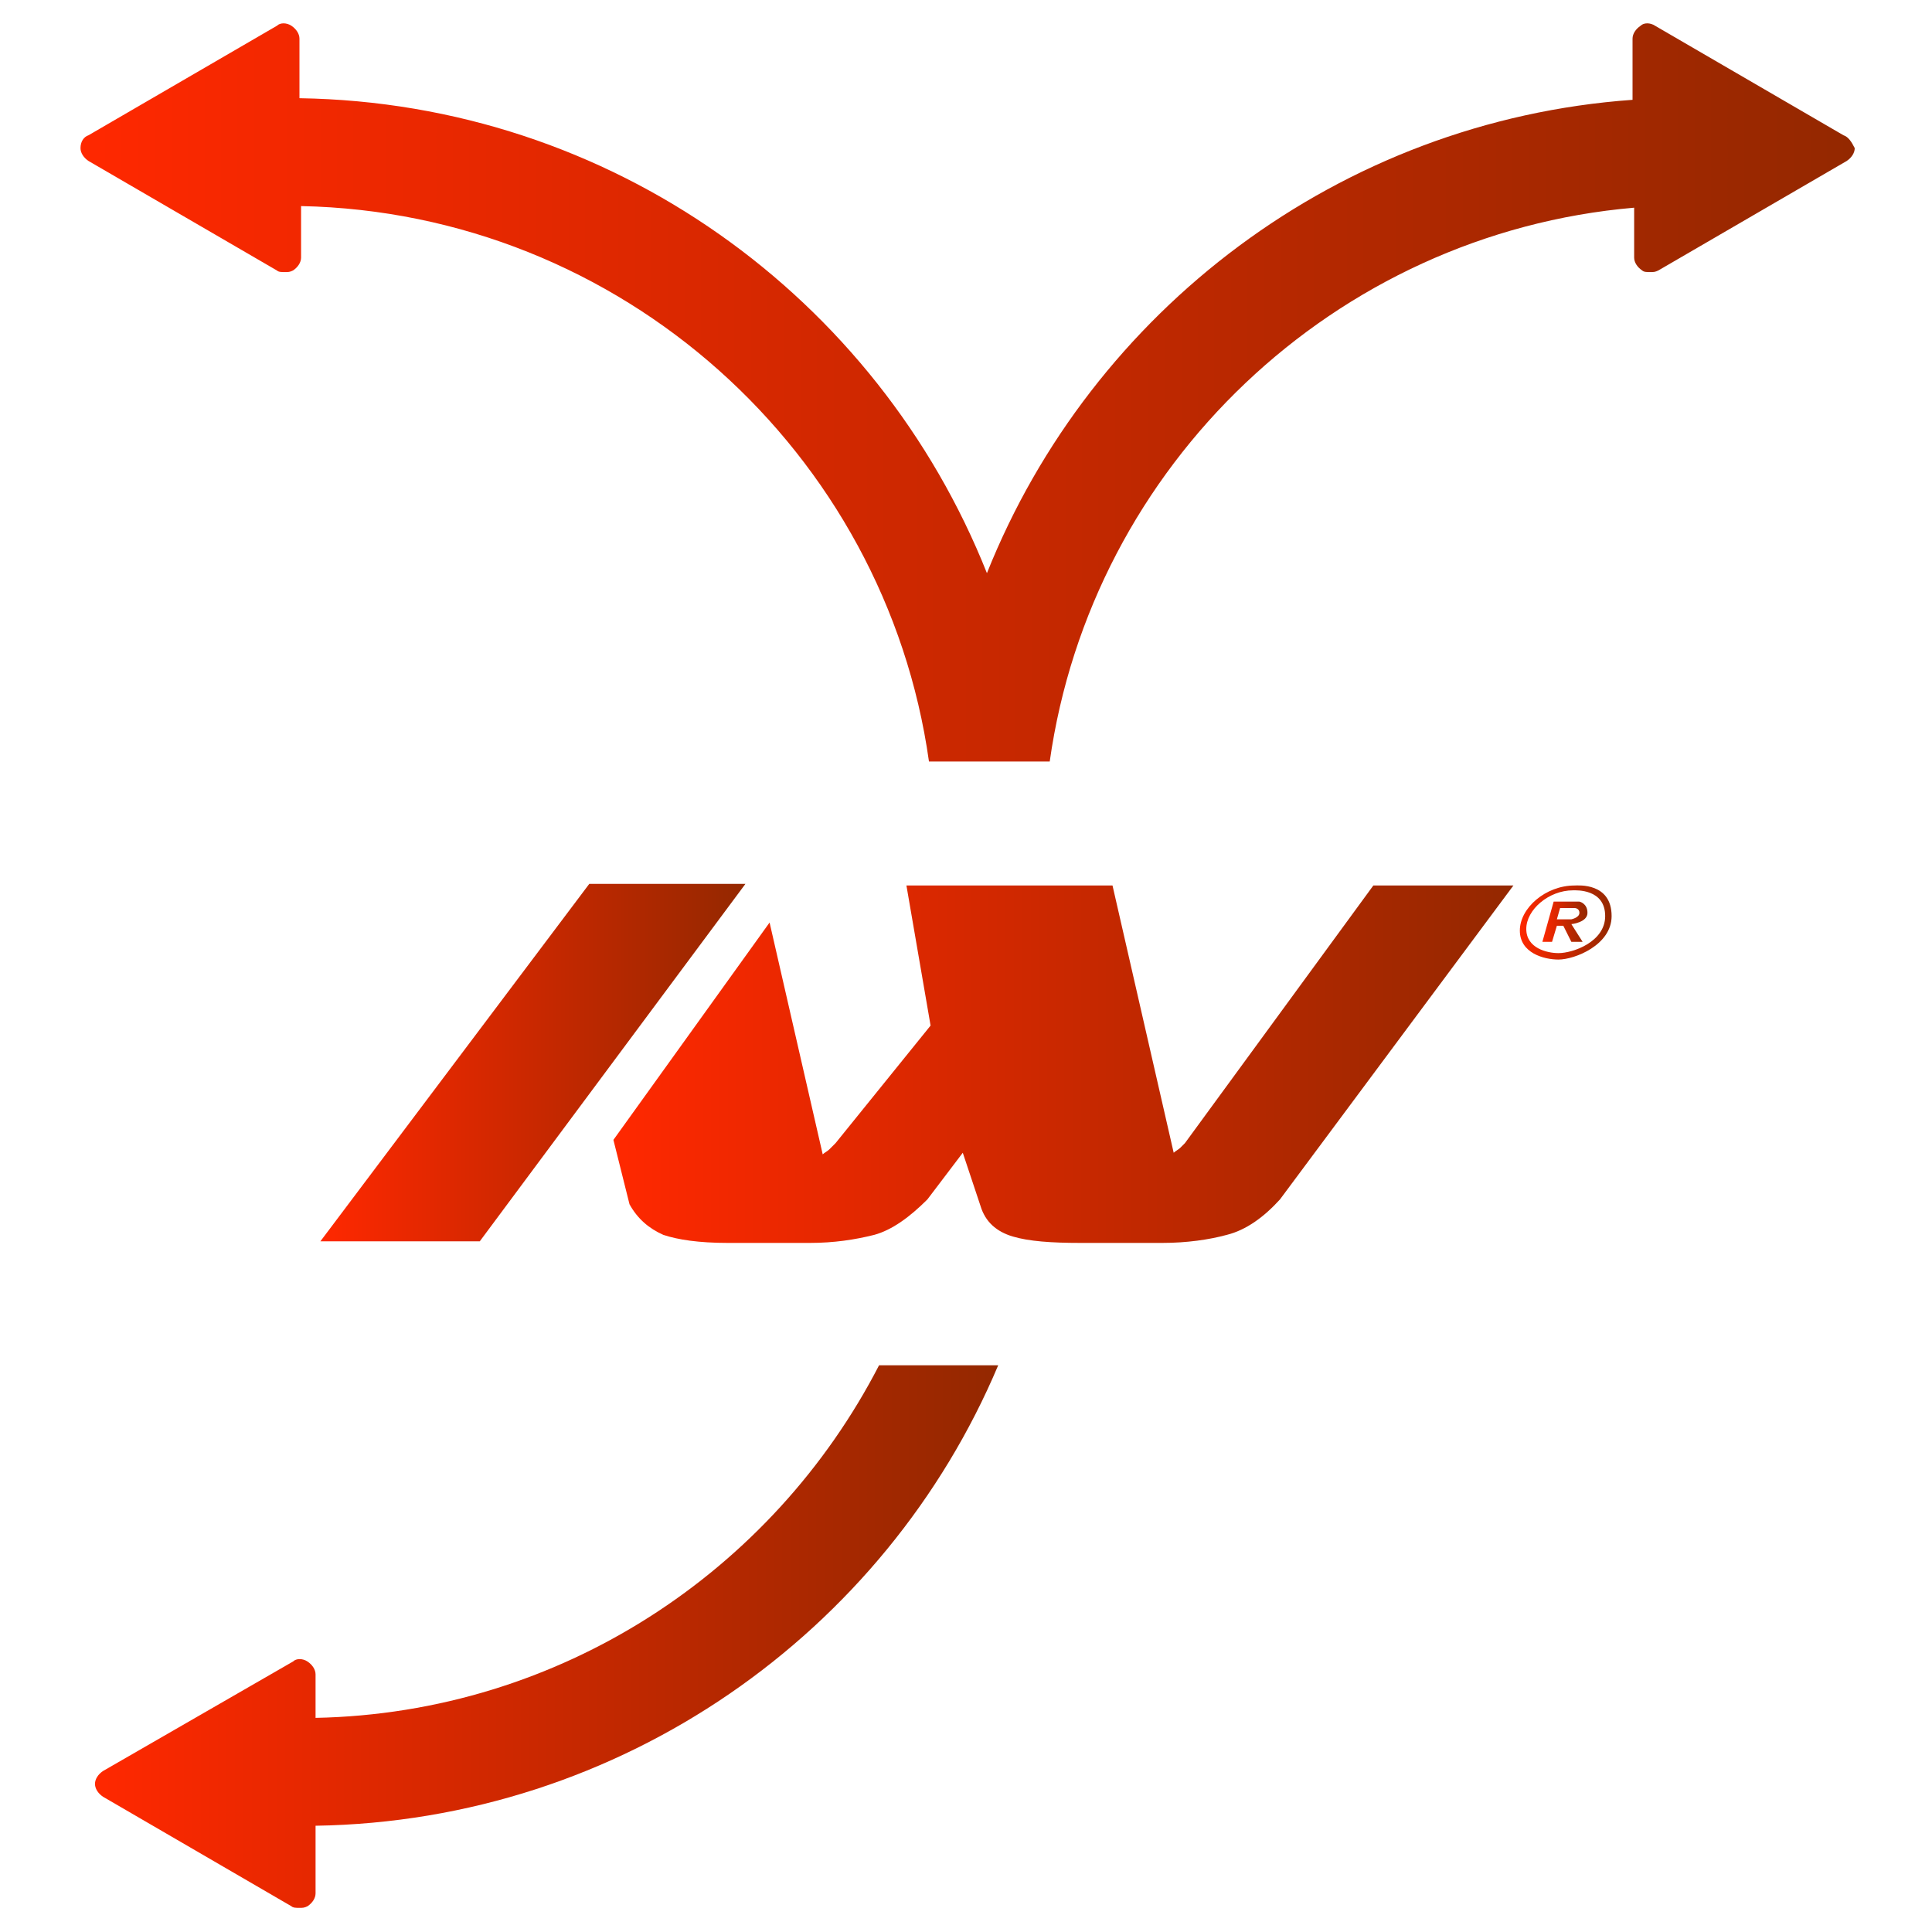
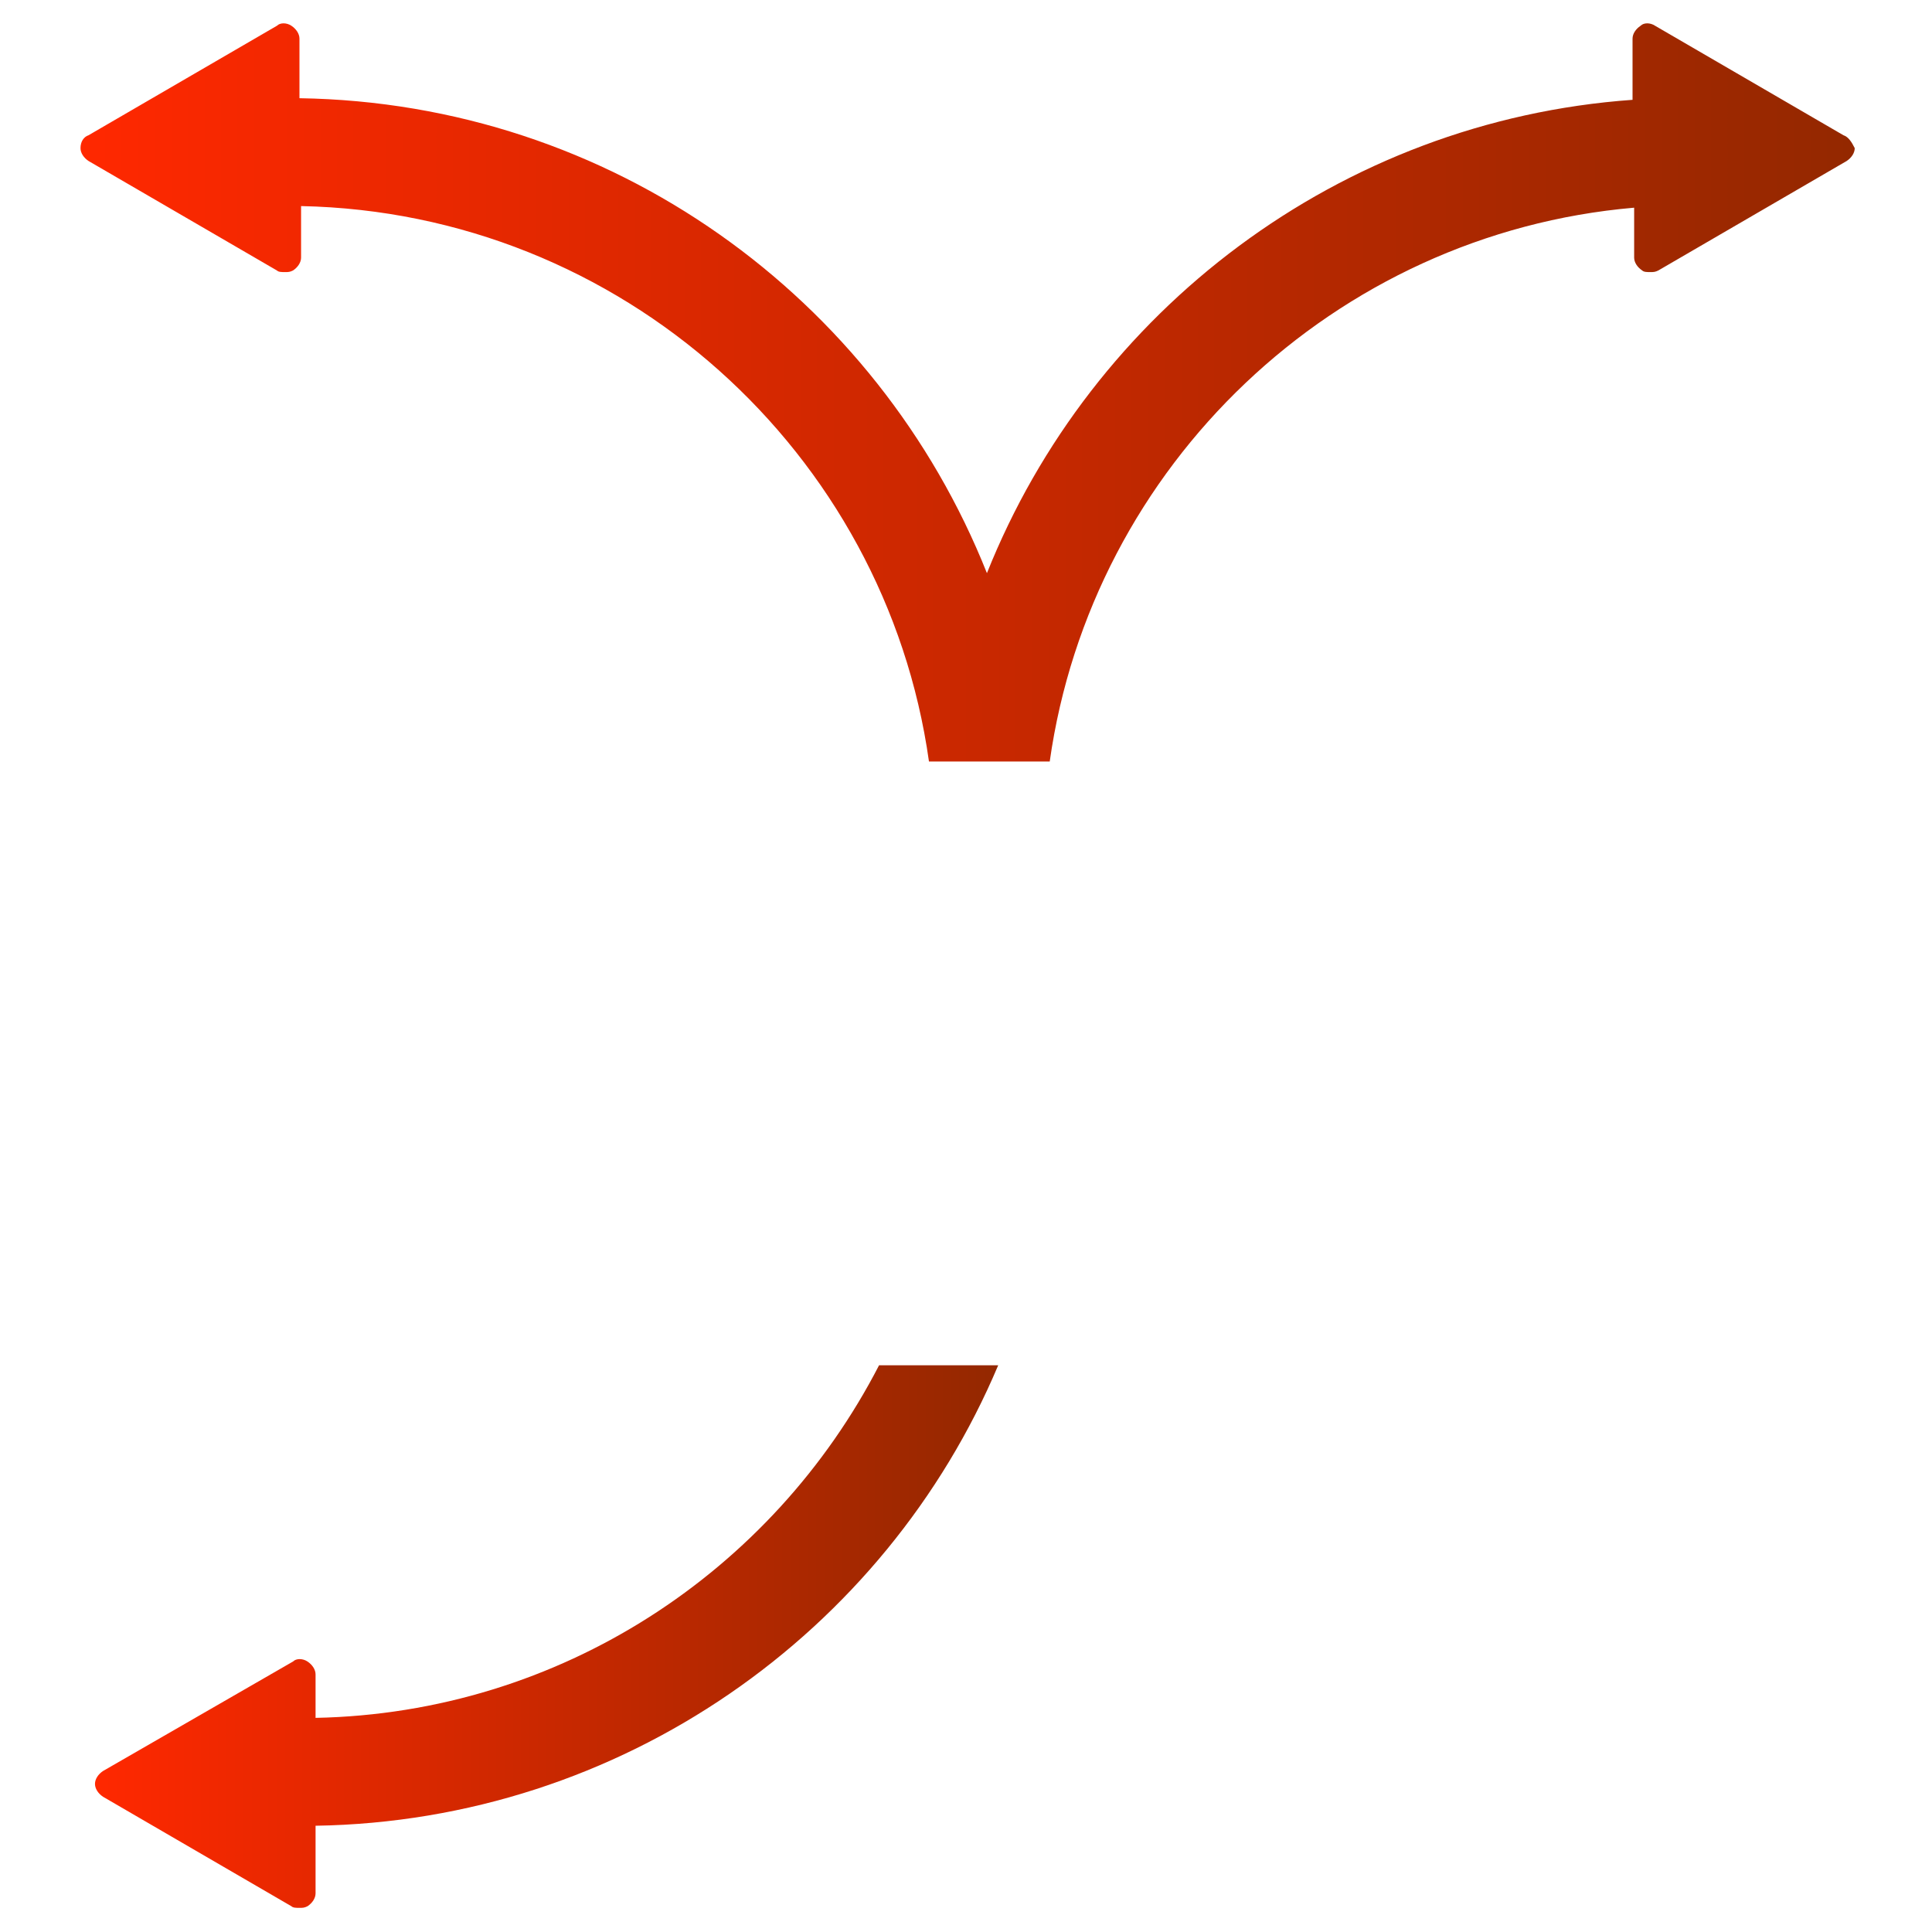
<svg xmlns="http://www.w3.org/2000/svg" version="1.1" id="Capa_1" x="0px" y="0px" viewBox="0 0 120 120" style="enable-background:new 0 0 120 120;" xml:space="preserve">
  <style type="text/css">
	.st0{fill:url(#SVGID_1_);}
	.st1{fill:url(#SVGID_2_);}
	.st2{fill:url(#SVGID_3_);}
	.st3{fill:url(#SVGID_4_);}
	.st4{fill:url(#SVGID_5_);}
	.st5{fill:url(#SVGID_6_);}
	.st6{fill:url(#SVGID_7_);}
	.st7{fill:url(#SVGID_8_);}
	.st8{fill:url(#SVGID_9_);}
	.st9{fill:url(#SVGID_10_);}
	.st10{fill:url(#SVGID_11_);}
	.st11{fill:url(#SVGID_12_);}
	.st12{fill:url(#SVGID_13_);}
	.st13{fill:url(#SVGID_14_);}
	.st14{fill:url(#SVGID_15_);}
	.st15{fill:url(#SVGID_16_);}
	.st16{fill:url(#SVGID_17_);}
	.st17{fill:#FFFFFF;}
	.st18{fill:url(#SVGID_18_);}
	.st19{fill:url(#SVGID_19_);}
	.st20{fill:url(#SVGID_20_);}
	.st21{fill:url(#SVGID_21_);}
	.st22{fill:url(#SVGID_22_);}
	.st23{fill:url(#SVGID_23_);}
	.st24{fill:url(#SVGID_24_);}
	.st25{fill:url(#SVGID_25_);}
	.st26{fill:url(#SVGID_26_);}
	.st27{fill:url(#SVGID_27_);}
	.st28{fill:url(#SVGID_28_);}
	.st29{fill:url(#SVGID_29_);}
	.st30{fill:url(#SVGID_30_);}
	.st31{fill:url(#SVGID_31_);}
	.st32{fill:url(#SVGID_32_);}
	.st33{fill:url(#SVGID_33_);}
	.st34{fill:url(#SVGID_34_);}
	.st35{fill:url(#SVGID_35_);}
	.st36{fill:url(#SVGID_36_);}
	.st37{fill:url(#SVGID_37_);}
	.st38{fill:url(#SVGID_38_);}
	.st39{fill:url(#SVGID_39_);}
	.st40{fill:url(#SVGID_40_);}
	.st41{fill:url(#SVGID_41_);}
	.st42{fill:url(#SVGID_42_);}
	.st43{fill:url(#SVGID_43_);}
	.st44{fill:url(#SVGID_44_);}
	.st45{fill:url(#SVGID_45_);}
	.st46{fill:url(#SVGID_46_);}
	.st47{fill:url(#SVGID_47_);}
	.st48{fill:url(#SVGID_48_);}
	.st49{fill:url(#SVGID_49_);}
	.st50{fill:url(#SVGID_50_);}
	.st51{fill:url(#SVGID_51_);}
	.st52{fill:url(#SVGID_52_);}
	.st53{fill:url(#SVGID_53_);}
	.st54{fill:url(#SVGID_54_);}
	.st55{fill:url(#SVGID_55_);}
	.st56{fill:url(#SVGID_56_);}
	.st57{fill:url(#SVGID_57_);}
	.st58{fill:url(#SVGID_58_);}
	.st59{fill:url(#SVGID_59_);}
	.st60{fill:url(#SVGID_60_);}
	.st61{fill:url(#SVGID_61_);}
	.st62{fill:url(#SVGID_62_);}
	.st63{fill:url(#SVGID_63_);}
	.st64{fill:url(#SVGID_64_);}
	.st65{fill:url(#SVGID_65_);}
	.st66{fill:url(#SVGID_66_);}
	.st67{fill:url(#SVGID_67_);}
	.st68{fill:url(#SVGID_68_);}
	.st69{fill:url(#SVGID_69_);}
	.st70{fill:url(#SVGID_70_);}
	.st71{fill:url(#SVGID_71_);}
	.st72{fill:url(#SVGID_72_);}
	.st73{clip-path:url(#SVGID_74_);fill:#95C11F;}
	.st74{clip-path:url(#SVGID_74_);fill:#94C01F;}
	.st75{clip-path:url(#SVGID_74_);fill:#93BF1F;}
	.st76{clip-path:url(#SVGID_74_);fill:#93BE1E;}
	.st77{clip-path:url(#SVGID_74_);fill:#92BD1E;}
	.st78{clip-path:url(#SVGID_74_);fill:#91BC1E;}
	.st79{clip-path:url(#SVGID_74_);fill:#90BB1E;}
	.st80{clip-path:url(#SVGID_74_);fill:#90BA1D;}
	.st81{clip-path:url(#SVGID_74_);fill:#8FB91D;}
	.st82{clip-path:url(#SVGID_74_);fill:#8EB81D;}
	.st83{clip-path:url(#SVGID_74_);fill:#8DB71D;}
	.st84{clip-path:url(#SVGID_74_);fill:#8CB61D;}
	.st85{clip-path:url(#SVGID_74_);fill:#8CB51C;}
	.st86{clip-path:url(#SVGID_74_);fill:#8BB41C;}
	.st87{clip-path:url(#SVGID_74_);fill:#8AB31C;}
	.st88{clip-path:url(#SVGID_74_);fill:#89B21C;}
	.st89{clip-path:url(#SVGID_74_);fill:#89B11B;}
	.st90{clip-path:url(#SVGID_74_);fill:#88B01B;}
	.st91{clip-path:url(#SVGID_74_);fill:#87AF1B;}
	.st92{clip-path:url(#SVGID_74_);fill:#86AE1B;}
	.st93{clip-path:url(#SVGID_74_);fill:#86AD1A;}
	.st94{clip-path:url(#SVGID_74_);fill:#85AC1A;}
	.st95{clip-path:url(#SVGID_74_);fill:#84AB1A;}
	.st96{clip-path:url(#SVGID_74_);fill:#83AA1A;}
	.st97{clip-path:url(#SVGID_74_);fill:#82A91A;}
	.st98{clip-path:url(#SVGID_74_);fill:#82A819;}
	.st99{clip-path:url(#SVGID_74_);fill:#81A719;}
	.st100{clip-path:url(#SVGID_74_);fill:#80A519;}
	.st101{clip-path:url(#SVGID_74_);fill:#7FA419;}
	.st102{clip-path:url(#SVGID_74_);fill:#7FA318;}
	.st103{clip-path:url(#SVGID_74_);fill:#7EA218;}
	.st104{clip-path:url(#SVGID_74_);fill:#7DA118;}
	.st105{clip-path:url(#SVGID_74_);fill:#7CA018;}
	.st106{clip-path:url(#SVGID_74_);fill:#7B9F18;}
	.st107{clip-path:url(#SVGID_74_);fill:#7B9E17;}
	.st108{clip-path:url(#SVGID_74_);fill:#7A9D17;}
	.st109{clip-path:url(#SVGID_74_);fill:#799C17;}
	.st110{clip-path:url(#SVGID_74_);fill:#789B17;}
	.st111{clip-path:url(#SVGID_74_);fill:#789A16;}
	.st112{clip-path:url(#SVGID_74_);fill:#779916;}
	.st113{clip-path:url(#SVGID_74_);fill:#769816;}
	.st114{clip-path:url(#SVGID_74_);fill:#759716;}
	.st115{clip-path:url(#SVGID_74_);fill:#759615;}
	.st116{clip-path:url(#SVGID_74_);fill:#749515;}
	.st117{clip-path:url(#SVGID_74_);fill:#739415;}
	.st118{clip-path:url(#SVGID_74_);fill:#729315;}
	.st119{clip-path:url(#SVGID_74_);fill:#719215;}
	.st120{clip-path:url(#SVGID_74_);fill:#719114;}
	.st121{clip-path:url(#SVGID_74_);fill:#709014;}
	.st122{clip-path:url(#SVGID_74_);fill:#6F8F14;}
	.st123{clip-path:url(#SVGID_74_);fill:#6E8E14;}
	.st124{clip-path:url(#SVGID_74_);fill:#6E8D13;}
	.st125{clip-path:url(#SVGID_74_);fill:#6D8C13;}
	.st126{clip-path:url(#SVGID_74_);fill:#6C8B13;}
	.st127{clip-path:url(#SVGID_76_);fill:#95C11F;}
	.st128{clip-path:url(#SVGID_76_);fill:#94C01F;}
	.st129{clip-path:url(#SVGID_76_);fill:#93BF1F;}
	.st130{clip-path:url(#SVGID_76_);fill:#93BE1E;}
	.st131{clip-path:url(#SVGID_76_);fill:#92BD1E;}
	.st132{clip-path:url(#SVGID_76_);fill:#91BC1E;}
	.st133{clip-path:url(#SVGID_76_);fill:#90BB1E;}
	.st134{clip-path:url(#SVGID_76_);fill:#90BA1D;}
	.st135{clip-path:url(#SVGID_76_);fill:#8FB91D;}
	.st136{clip-path:url(#SVGID_76_);fill:#8EB81D;}
	.st137{clip-path:url(#SVGID_76_);fill:#8DB71D;}
	.st138{clip-path:url(#SVGID_76_);fill:#8CB61D;}
	.st139{clip-path:url(#SVGID_76_);fill:#8CB51C;}
	.st140{clip-path:url(#SVGID_76_);fill:#8BB41C;}
	.st141{clip-path:url(#SVGID_76_);fill:#8AB31C;}
	.st142{clip-path:url(#SVGID_76_);fill:#89B21C;}
	.st143{clip-path:url(#SVGID_76_);fill:#89B11B;}
	.st144{clip-path:url(#SVGID_76_);fill:#88B01B;}
	.st145{clip-path:url(#SVGID_76_);fill:#87AF1B;}
	.st146{clip-path:url(#SVGID_76_);fill:#86AE1B;}
	.st147{clip-path:url(#SVGID_76_);fill:#86AD1A;}
	.st148{clip-path:url(#SVGID_76_);fill:#85AC1A;}
	.st149{clip-path:url(#SVGID_76_);fill:#84AB1A;}
	.st150{clip-path:url(#SVGID_76_);fill:#83AA1A;}
	.st151{clip-path:url(#SVGID_76_);fill:#82A91A;}
	.st152{clip-path:url(#SVGID_76_);fill:#82A819;}
	.st153{clip-path:url(#SVGID_76_);fill:#81A719;}
	.st154{clip-path:url(#SVGID_76_);fill:#80A519;}
	.st155{clip-path:url(#SVGID_76_);fill:#7FA419;}
	.st156{clip-path:url(#SVGID_76_);fill:#7FA318;}
	.st157{clip-path:url(#SVGID_76_);fill:#7EA218;}
	.st158{clip-path:url(#SVGID_76_);fill:#7DA118;}
	.st159{clip-path:url(#SVGID_76_);fill:#7CA018;}
	.st160{clip-path:url(#SVGID_76_);fill:#7B9F18;}
	.st161{clip-path:url(#SVGID_76_);fill:#7B9E17;}
	.st162{clip-path:url(#SVGID_76_);fill:#7A9D17;}
	.st163{clip-path:url(#SVGID_76_);fill:#799C17;}
	.st164{clip-path:url(#SVGID_76_);fill:#789B17;}
	.st165{clip-path:url(#SVGID_76_);fill:#789A16;}
	.st166{clip-path:url(#SVGID_76_);fill:#779916;}
	.st167{clip-path:url(#SVGID_76_);fill:#769816;}
	.st168{clip-path:url(#SVGID_76_);fill:#759716;}
	.st169{clip-path:url(#SVGID_76_);fill:#759615;}
	.st170{clip-path:url(#SVGID_76_);fill:#749515;}
	.st171{clip-path:url(#SVGID_76_);fill:#739415;}
	.st172{clip-path:url(#SVGID_76_);fill:#729315;}
	.st173{clip-path:url(#SVGID_76_);fill:#719215;}
	.st174{clip-path:url(#SVGID_76_);fill:#719114;}
	.st175{clip-path:url(#SVGID_76_);fill:#709014;}
	.st176{clip-path:url(#SVGID_76_);fill:#6F8F14;}
	.st177{clip-path:url(#SVGID_76_);fill:#6E8E14;}
	.st178{clip-path:url(#SVGID_76_);fill:#6E8D13;}
	.st179{clip-path:url(#SVGID_76_);fill:#6D8C13;}
	.st180{clip-path:url(#SVGID_76_);fill:#6C8B13;}
	.st181{clip-path:url(#SVGID_78_);fill:#95C11F;}
	.st182{clip-path:url(#SVGID_78_);fill:#94C01F;}
	.st183{clip-path:url(#SVGID_78_);fill:#93BF1F;}
	.st184{clip-path:url(#SVGID_78_);fill:#93BE1E;}
	.st185{clip-path:url(#SVGID_78_);fill:#92BD1E;}
	.st186{clip-path:url(#SVGID_78_);fill:#91BC1E;}
	.st187{clip-path:url(#SVGID_78_);fill:#90BB1E;}
	.st188{clip-path:url(#SVGID_78_);fill:#90BA1D;}
	.st189{clip-path:url(#SVGID_78_);fill:#8FB91D;}
	.st190{clip-path:url(#SVGID_78_);fill:#8EB81D;}
	.st191{clip-path:url(#SVGID_78_);fill:#8DB71D;}
	.st192{clip-path:url(#SVGID_78_);fill:#8CB61D;}
	.st193{clip-path:url(#SVGID_78_);fill:#8CB51C;}
	.st194{clip-path:url(#SVGID_78_);fill:#8BB41C;}
	.st195{clip-path:url(#SVGID_78_);fill:#8AB31C;}
	.st196{clip-path:url(#SVGID_78_);fill:#89B21C;}
	.st197{clip-path:url(#SVGID_78_);fill:#89B11B;}
	.st198{clip-path:url(#SVGID_78_);fill:#88B01B;}
	.st199{clip-path:url(#SVGID_78_);fill:#87AF1B;}
	.st200{clip-path:url(#SVGID_78_);fill:#86AE1B;}
	.st201{clip-path:url(#SVGID_78_);fill:#86AD1A;}
	.st202{clip-path:url(#SVGID_78_);fill:#85AC1A;}
	.st203{clip-path:url(#SVGID_78_);fill:#84AB1A;}
	.st204{clip-path:url(#SVGID_78_);fill:#83AA1A;}
	.st205{clip-path:url(#SVGID_78_);fill:#82A91A;}
	.st206{clip-path:url(#SVGID_78_);fill:#82A819;}
	.st207{clip-path:url(#SVGID_78_);fill:#81A719;}
	.st208{clip-path:url(#SVGID_78_);fill:#80A519;}
	.st209{clip-path:url(#SVGID_78_);fill:#7FA419;}
	.st210{clip-path:url(#SVGID_78_);fill:#7FA318;}
	.st211{clip-path:url(#SVGID_78_);fill:#7EA218;}
	.st212{clip-path:url(#SVGID_78_);fill:#7DA118;}
	.st213{clip-path:url(#SVGID_78_);fill:#7CA018;}
	.st214{clip-path:url(#SVGID_78_);fill:#7B9F18;}
	.st215{clip-path:url(#SVGID_78_);fill:#7B9E17;}
	.st216{clip-path:url(#SVGID_78_);fill:#7A9D17;}
	.st217{clip-path:url(#SVGID_78_);fill:#799C17;}
	.st218{clip-path:url(#SVGID_78_);fill:#789B17;}
	.st219{clip-path:url(#SVGID_78_);fill:#789A16;}
	.st220{clip-path:url(#SVGID_78_);fill:#779916;}
	.st221{clip-path:url(#SVGID_78_);fill:#769816;}
	.st222{clip-path:url(#SVGID_78_);fill:#759716;}
	.st223{clip-path:url(#SVGID_78_);fill:#759615;}
	.st224{clip-path:url(#SVGID_78_);fill:#749515;}
	.st225{clip-path:url(#SVGID_78_);fill:#739415;}
	.st226{clip-path:url(#SVGID_78_);fill:#729315;}
	.st227{clip-path:url(#SVGID_78_);fill:#719215;}
	.st228{clip-path:url(#SVGID_78_);fill:#719114;}
	.st229{clip-path:url(#SVGID_78_);fill:#709014;}
	.st230{clip-path:url(#SVGID_78_);fill:#6F8F14;}
	.st231{clip-path:url(#SVGID_78_);fill:#6E8E14;}
	.st232{clip-path:url(#SVGID_78_);fill:#6E8D13;}
	.st233{clip-path:url(#SVGID_78_);fill:#6D8C13;}
	.st234{clip-path:url(#SVGID_78_);fill:#6C8B13;}
	.st235{clip-path:url(#SVGID_80_);fill:#95C11F;}
	.st236{clip-path:url(#SVGID_80_);fill:#94C01F;}
	.st237{clip-path:url(#SVGID_80_);fill:#93BF1F;}
	.st238{clip-path:url(#SVGID_80_);fill:#93BE1E;}
	.st239{clip-path:url(#SVGID_80_);fill:#92BD1E;}
	.st240{clip-path:url(#SVGID_80_);fill:#91BC1E;}
	.st241{clip-path:url(#SVGID_80_);fill:#90BB1E;}
	.st242{clip-path:url(#SVGID_80_);fill:#90BA1D;}
	.st243{clip-path:url(#SVGID_80_);fill:#8FB91D;}
	.st244{clip-path:url(#SVGID_80_);fill:#8EB81D;}
	.st245{clip-path:url(#SVGID_80_);fill:#8DB71D;}
	.st246{clip-path:url(#SVGID_80_);fill:#8CB61D;}
	.st247{clip-path:url(#SVGID_80_);fill:#8CB51C;}
	.st248{clip-path:url(#SVGID_80_);fill:#8BB41C;}
	.st249{clip-path:url(#SVGID_80_);fill:#8AB31C;}
	.st250{clip-path:url(#SVGID_80_);fill:#89B21C;}
	.st251{clip-path:url(#SVGID_80_);fill:#89B11B;}
	.st252{clip-path:url(#SVGID_80_);fill:#88B01B;}
	.st253{clip-path:url(#SVGID_80_);fill:#87AF1B;}
	.st254{clip-path:url(#SVGID_80_);fill:#86AE1B;}
	.st255{clip-path:url(#SVGID_80_);fill:#86AD1A;}
	.st256{clip-path:url(#SVGID_80_);fill:#85AC1A;}
	.st257{clip-path:url(#SVGID_80_);fill:#84AB1A;}
	.st258{clip-path:url(#SVGID_80_);fill:#83AA1A;}
	.st259{clip-path:url(#SVGID_80_);fill:#82A91A;}
	.st260{clip-path:url(#SVGID_80_);fill:#82A819;}
	.st261{clip-path:url(#SVGID_80_);fill:#81A719;}
	.st262{clip-path:url(#SVGID_80_);fill:#80A519;}
	.st263{clip-path:url(#SVGID_80_);fill:#7FA419;}
	.st264{clip-path:url(#SVGID_80_);fill:#7FA318;}
	.st265{clip-path:url(#SVGID_80_);fill:#7EA218;}
	.st266{clip-path:url(#SVGID_80_);fill:#7DA118;}
	.st267{clip-path:url(#SVGID_80_);fill:#7CA018;}
	.st268{clip-path:url(#SVGID_80_);fill:#7B9F18;}
	.st269{clip-path:url(#SVGID_80_);fill:#7B9E17;}
	.st270{clip-path:url(#SVGID_80_);fill:#7A9D17;}
	.st271{clip-path:url(#SVGID_80_);fill:#799C17;}
	.st272{clip-path:url(#SVGID_80_);fill:#789B17;}
	.st273{clip-path:url(#SVGID_80_);fill:#789A16;}
	.st274{clip-path:url(#SVGID_80_);fill:#779916;}
	.st275{clip-path:url(#SVGID_80_);fill:#769816;}
	.st276{clip-path:url(#SVGID_80_);fill:#759716;}
	.st277{clip-path:url(#SVGID_80_);fill:#759615;}
	.st278{clip-path:url(#SVGID_80_);fill:#749515;}
	.st279{clip-path:url(#SVGID_80_);fill:#739415;}
	.st280{clip-path:url(#SVGID_80_);fill:#729315;}
	.st281{clip-path:url(#SVGID_80_);fill:#719215;}
	.st282{clip-path:url(#SVGID_80_);fill:#719114;}
	.st283{clip-path:url(#SVGID_80_);fill:#709014;}
	.st284{clip-path:url(#SVGID_80_);fill:#6F8F14;}
	.st285{clip-path:url(#SVGID_80_);fill:#6E8E14;}
	.st286{clip-path:url(#SVGID_80_);fill:#6E8D13;}
	.st287{clip-path:url(#SVGID_80_);fill:#6D8C13;}
	.st288{clip-path:url(#SVGID_80_);fill:#6C8B13;}
	.st289{clip-path:url(#SVGID_82_);fill:#95C11F;}
	.st290{clip-path:url(#SVGID_82_);fill:#94C01F;}
	.st291{clip-path:url(#SVGID_82_);fill:#93BF1F;}
	.st292{clip-path:url(#SVGID_82_);fill:#93BE1E;}
	.st293{clip-path:url(#SVGID_82_);fill:#92BD1E;}
	.st294{clip-path:url(#SVGID_82_);fill:#91BC1E;}
	.st295{clip-path:url(#SVGID_82_);fill:#90BB1E;}
	.st296{clip-path:url(#SVGID_82_);fill:#90BA1D;}
	.st297{clip-path:url(#SVGID_82_);fill:#8FB91D;}
	.st298{clip-path:url(#SVGID_82_);fill:#8EB81D;}
	.st299{clip-path:url(#SVGID_82_);fill:#8DB71D;}
	.st300{clip-path:url(#SVGID_82_);fill:#8CB61D;}
	.st301{clip-path:url(#SVGID_82_);fill:#8CB51C;}
	.st302{clip-path:url(#SVGID_82_);fill:#8BB41C;}
	.st303{clip-path:url(#SVGID_82_);fill:#8AB31C;}
	.st304{clip-path:url(#SVGID_82_);fill:#89B21C;}
	.st305{clip-path:url(#SVGID_82_);fill:#89B11B;}
	.st306{clip-path:url(#SVGID_82_);fill:#88B01B;}
	.st307{clip-path:url(#SVGID_82_);fill:#87AF1B;}
	.st308{clip-path:url(#SVGID_82_);fill:#86AE1B;}
	.st309{clip-path:url(#SVGID_82_);fill:#86AD1A;}
	.st310{clip-path:url(#SVGID_82_);fill:#85AC1A;}
	.st311{clip-path:url(#SVGID_82_);fill:#84AB1A;}
	.st312{clip-path:url(#SVGID_82_);fill:#83AA1A;}
	.st313{clip-path:url(#SVGID_82_);fill:#82A91A;}
	.st314{clip-path:url(#SVGID_82_);fill:#82A819;}
	.st315{clip-path:url(#SVGID_82_);fill:#81A719;}
	.st316{clip-path:url(#SVGID_82_);fill:#80A519;}
	.st317{clip-path:url(#SVGID_82_);fill:#7FA419;}
	.st318{clip-path:url(#SVGID_82_);fill:#7FA318;}
	.st319{clip-path:url(#SVGID_82_);fill:#7EA218;}
	.st320{clip-path:url(#SVGID_82_);fill:#7DA118;}
	.st321{clip-path:url(#SVGID_82_);fill:#7CA018;}
	.st322{clip-path:url(#SVGID_82_);fill:#7B9F18;}
	.st323{clip-path:url(#SVGID_82_);fill:#7B9E17;}
	.st324{clip-path:url(#SVGID_82_);fill:#7A9D17;}
	.st325{clip-path:url(#SVGID_82_);fill:#799C17;}
	.st326{clip-path:url(#SVGID_82_);fill:#789B17;}
	.st327{clip-path:url(#SVGID_82_);fill:#789A16;}
	.st328{clip-path:url(#SVGID_82_);fill:#779916;}
	.st329{clip-path:url(#SVGID_82_);fill:#769816;}
	.st330{clip-path:url(#SVGID_82_);fill:#759716;}
	.st331{clip-path:url(#SVGID_82_);fill:#759615;}
	.st332{clip-path:url(#SVGID_82_);fill:#749515;}
	.st333{clip-path:url(#SVGID_82_);fill:#739415;}
	.st334{clip-path:url(#SVGID_82_);fill:#729315;}
	.st335{clip-path:url(#SVGID_82_);fill:#719215;}
	.st336{clip-path:url(#SVGID_82_);fill:#719114;}
	.st337{clip-path:url(#SVGID_82_);fill:#709014;}
	.st338{clip-path:url(#SVGID_82_);fill:#6F8F14;}
	.st339{clip-path:url(#SVGID_82_);fill:#6E8E14;}
	.st340{clip-path:url(#SVGID_82_);fill:#6E8D13;}
	.st341{clip-path:url(#SVGID_82_);fill:#6D8C13;}
	.st342{clip-path:url(#SVGID_82_);fill:#6C8B13;}
	.st343{fill:#222220;}
	.st344{clip-path:url(#SVGID_84_);fill:#95C11F;}
	.st345{clip-path:url(#SVGID_84_);fill:#94C01F;}
	.st346{clip-path:url(#SVGID_84_);fill:#93BF1F;}
	.st347{clip-path:url(#SVGID_84_);fill:#93BE1E;}
	.st348{clip-path:url(#SVGID_84_);fill:#92BD1E;}
	.st349{clip-path:url(#SVGID_84_);fill:#91BC1E;}
	.st350{clip-path:url(#SVGID_84_);fill:#90BB1E;}
	.st351{clip-path:url(#SVGID_84_);fill:#90BA1D;}
	.st352{clip-path:url(#SVGID_84_);fill:#8FB91D;}
	.st353{clip-path:url(#SVGID_84_);fill:#8EB81D;}
	.st354{clip-path:url(#SVGID_84_);fill:#8DB71D;}
	.st355{clip-path:url(#SVGID_84_);fill:#8CB61D;}
	.st356{clip-path:url(#SVGID_84_);fill:#8CB51C;}
	.st357{clip-path:url(#SVGID_84_);fill:#8BB41C;}
	.st358{clip-path:url(#SVGID_84_);fill:#8AB31C;}
	.st359{clip-path:url(#SVGID_84_);fill:#89B21C;}
	.st360{clip-path:url(#SVGID_84_);fill:#89B11B;}
	.st361{clip-path:url(#SVGID_84_);fill:#88B01B;}
	.st362{clip-path:url(#SVGID_84_);fill:#87AF1B;}
	.st363{clip-path:url(#SVGID_84_);fill:#86AE1B;}
	.st364{clip-path:url(#SVGID_84_);fill:#86AD1A;}
	.st365{clip-path:url(#SVGID_84_);fill:#85AC1A;}
	.st366{clip-path:url(#SVGID_84_);fill:#84AB1A;}
	.st367{clip-path:url(#SVGID_84_);fill:#83AA1A;}
	.st368{clip-path:url(#SVGID_84_);fill:#82A91A;}
	.st369{clip-path:url(#SVGID_84_);fill:#82A819;}
	.st370{clip-path:url(#SVGID_84_);fill:#81A719;}
	.st371{clip-path:url(#SVGID_84_);fill:#80A519;}
	.st372{clip-path:url(#SVGID_84_);fill:#7FA419;}
	.st373{clip-path:url(#SVGID_84_);fill:#7FA318;}
	.st374{clip-path:url(#SVGID_84_);fill:#7EA218;}
	.st375{clip-path:url(#SVGID_84_);fill:#7DA118;}
	.st376{clip-path:url(#SVGID_84_);fill:#7CA018;}
	.st377{clip-path:url(#SVGID_84_);fill:#7B9F18;}
	.st378{clip-path:url(#SVGID_84_);fill:#7B9E17;}
	.st379{clip-path:url(#SVGID_84_);fill:#7A9D17;}
	.st380{clip-path:url(#SVGID_84_);fill:#799C17;}
	.st381{clip-path:url(#SVGID_84_);fill:#789B17;}
	.st382{clip-path:url(#SVGID_84_);fill:#789A16;}
	.st383{clip-path:url(#SVGID_84_);fill:#779916;}
	.st384{clip-path:url(#SVGID_84_);fill:#769816;}
	.st385{clip-path:url(#SVGID_84_);fill:#759716;}
	.st386{clip-path:url(#SVGID_84_);fill:#759615;}
	.st387{clip-path:url(#SVGID_84_);fill:#749515;}
	.st388{clip-path:url(#SVGID_84_);fill:#739415;}
	.st389{clip-path:url(#SVGID_84_);fill:#729315;}
	.st390{clip-path:url(#SVGID_84_);fill:#719215;}
	.st391{clip-path:url(#SVGID_84_);fill:#719114;}
	.st392{clip-path:url(#SVGID_84_);fill:#709014;}
	.st393{clip-path:url(#SVGID_84_);fill:#6F8F14;}
	.st394{clip-path:url(#SVGID_84_);fill:#6E8E14;}
	.st395{clip-path:url(#SVGID_84_);fill:#6E8D13;}
	.st396{clip-path:url(#SVGID_84_);fill:#6D8C13;}
	.st397{clip-path:url(#SVGID_84_);fill:#6C8B13;}
	.st398{clip-path:url(#SVGID_86_);fill:#95C11F;}
	.st399{clip-path:url(#SVGID_86_);fill:#94C01F;}
	.st400{clip-path:url(#SVGID_86_);fill:#93BF1F;}
	.st401{clip-path:url(#SVGID_86_);fill:#93BE1E;}
	.st402{clip-path:url(#SVGID_86_);fill:#92BD1E;}
	.st403{clip-path:url(#SVGID_86_);fill:#91BC1E;}
	.st404{clip-path:url(#SVGID_86_);fill:#90BB1E;}
	.st405{clip-path:url(#SVGID_86_);fill:#90BA1D;}
	.st406{clip-path:url(#SVGID_86_);fill:#8FB91D;}
	.st407{clip-path:url(#SVGID_86_);fill:#8EB81D;}
	.st408{clip-path:url(#SVGID_86_);fill:#8DB71D;}
	.st409{clip-path:url(#SVGID_86_);fill:#8CB61D;}
	.st410{clip-path:url(#SVGID_86_);fill:#8CB51C;}
	.st411{clip-path:url(#SVGID_86_);fill:#8BB41C;}
	.st412{clip-path:url(#SVGID_86_);fill:#8AB31C;}
	.st413{clip-path:url(#SVGID_86_);fill:#89B21C;}
	.st414{clip-path:url(#SVGID_86_);fill:#89B11B;}
	.st415{clip-path:url(#SVGID_86_);fill:#88B01B;}
	.st416{clip-path:url(#SVGID_86_);fill:#87AF1B;}
	.st417{clip-path:url(#SVGID_86_);fill:#86AE1B;}
	.st418{clip-path:url(#SVGID_86_);fill:#86AD1A;}
	.st419{clip-path:url(#SVGID_86_);fill:#85AC1A;}
	.st420{clip-path:url(#SVGID_86_);fill:#84AB1A;}
	.st421{clip-path:url(#SVGID_86_);fill:#83AA1A;}
	.st422{clip-path:url(#SVGID_86_);fill:#82A91A;}
	.st423{clip-path:url(#SVGID_86_);fill:#82A819;}
	.st424{clip-path:url(#SVGID_86_);fill:#81A719;}
	.st425{clip-path:url(#SVGID_86_);fill:#80A519;}
	.st426{clip-path:url(#SVGID_86_);fill:#7FA419;}
	.st427{clip-path:url(#SVGID_86_);fill:#7FA318;}
	.st428{clip-path:url(#SVGID_86_);fill:#7EA218;}
	.st429{clip-path:url(#SVGID_86_);fill:#7DA118;}
	.st430{clip-path:url(#SVGID_86_);fill:#7CA018;}
	.st431{clip-path:url(#SVGID_86_);fill:#7B9F18;}
	.st432{clip-path:url(#SVGID_86_);fill:#7B9E17;}
	.st433{clip-path:url(#SVGID_86_);fill:#7A9D17;}
	.st434{clip-path:url(#SVGID_86_);fill:#799C17;}
	.st435{clip-path:url(#SVGID_86_);fill:#789B17;}
	.st436{clip-path:url(#SVGID_86_);fill:#789A16;}
	.st437{clip-path:url(#SVGID_86_);fill:#779916;}
	.st438{clip-path:url(#SVGID_86_);fill:#769816;}
	.st439{clip-path:url(#SVGID_86_);fill:#759716;}
	.st440{clip-path:url(#SVGID_86_);fill:#759615;}
	.st441{clip-path:url(#SVGID_86_);fill:#749515;}
	.st442{clip-path:url(#SVGID_86_);fill:#739415;}
	.st443{clip-path:url(#SVGID_86_);fill:#729315;}
	.st444{clip-path:url(#SVGID_86_);fill:#719215;}
	.st445{clip-path:url(#SVGID_86_);fill:#719114;}
	.st446{clip-path:url(#SVGID_86_);fill:#709014;}
	.st447{clip-path:url(#SVGID_86_);fill:#6F8F14;}
	.st448{clip-path:url(#SVGID_86_);fill:#6E8E14;}
	.st449{clip-path:url(#SVGID_86_);fill:#6E8D13;}
	.st450{clip-path:url(#SVGID_86_);fill:#6D8C13;}
	.st451{clip-path:url(#SVGID_86_);fill:#6C8B13;}
	.st452{clip-path:url(#SVGID_88_);fill:#95C11F;}
	.st453{clip-path:url(#SVGID_88_);fill:#94C01F;}
	.st454{clip-path:url(#SVGID_88_);fill:#93BF1F;}
	.st455{clip-path:url(#SVGID_88_);fill:#93BE1E;}
	.st456{clip-path:url(#SVGID_88_);fill:#92BD1E;}
	.st457{clip-path:url(#SVGID_88_);fill:#91BC1E;}
	.st458{clip-path:url(#SVGID_88_);fill:#90BB1E;}
	.st459{clip-path:url(#SVGID_88_);fill:#90BA1D;}
	.st460{clip-path:url(#SVGID_88_);fill:#8FB91D;}
	.st461{clip-path:url(#SVGID_88_);fill:#8EB81D;}
	.st462{clip-path:url(#SVGID_88_);fill:#8DB71D;}
	.st463{clip-path:url(#SVGID_88_);fill:#8CB61D;}
	.st464{clip-path:url(#SVGID_88_);fill:#8CB51C;}
	.st465{clip-path:url(#SVGID_88_);fill:#8BB41C;}
	.st466{clip-path:url(#SVGID_88_);fill:#8AB31C;}
	.st467{clip-path:url(#SVGID_88_);fill:#89B21C;}
	.st468{clip-path:url(#SVGID_88_);fill:#89B11B;}
	.st469{clip-path:url(#SVGID_88_);fill:#88B01B;}
	.st470{clip-path:url(#SVGID_88_);fill:#87AF1B;}
	.st471{clip-path:url(#SVGID_88_);fill:#86AE1B;}
	.st472{clip-path:url(#SVGID_88_);fill:#86AD1A;}
	.st473{clip-path:url(#SVGID_88_);fill:#85AC1A;}
	.st474{clip-path:url(#SVGID_88_);fill:#84AB1A;}
	.st475{clip-path:url(#SVGID_88_);fill:#83AA1A;}
	.st476{clip-path:url(#SVGID_88_);fill:#82A91A;}
	.st477{clip-path:url(#SVGID_88_);fill:#82A819;}
	.st478{clip-path:url(#SVGID_88_);fill:#81A719;}
	.st479{clip-path:url(#SVGID_88_);fill:#80A519;}
	.st480{clip-path:url(#SVGID_88_);fill:#7FA419;}
	.st481{clip-path:url(#SVGID_88_);fill:#7FA318;}
	.st482{clip-path:url(#SVGID_88_);fill:#7EA218;}
	.st483{clip-path:url(#SVGID_88_);fill:#7DA118;}
	.st484{clip-path:url(#SVGID_88_);fill:#7CA018;}
	.st485{clip-path:url(#SVGID_88_);fill:#7B9F18;}
	.st486{clip-path:url(#SVGID_88_);fill:#7B9E17;}
	.st487{clip-path:url(#SVGID_88_);fill:#7A9D17;}
	.st488{clip-path:url(#SVGID_88_);fill:#799C17;}
	.st489{clip-path:url(#SVGID_88_);fill:#789B17;}
	.st490{clip-path:url(#SVGID_88_);fill:#789A16;}
	.st491{clip-path:url(#SVGID_88_);fill:#779916;}
	.st492{clip-path:url(#SVGID_88_);fill:#769816;}
	.st493{clip-path:url(#SVGID_88_);fill:#759716;}
	.st494{clip-path:url(#SVGID_88_);fill:#759615;}
	.st495{clip-path:url(#SVGID_88_);fill:#749515;}
	.st496{clip-path:url(#SVGID_88_);fill:#739415;}
	.st497{clip-path:url(#SVGID_88_);fill:#729315;}
	.st498{clip-path:url(#SVGID_88_);fill:#719215;}
	.st499{clip-path:url(#SVGID_88_);fill:#719114;}
	.st500{clip-path:url(#SVGID_88_);fill:#709014;}
	.st501{clip-path:url(#SVGID_88_);fill:#6F8F14;}
	.st502{clip-path:url(#SVGID_88_);fill:#6E8E14;}
	.st503{clip-path:url(#SVGID_88_);fill:#6E8D13;}
	.st504{clip-path:url(#SVGID_88_);fill:#6D8C13;}
	.st505{clip-path:url(#SVGID_88_);fill:#6C8B13;}
	.st506{clip-path:url(#SVGID_90_);fill:#95C11F;}
	.st507{clip-path:url(#SVGID_90_);fill:#94C01F;}
	.st508{clip-path:url(#SVGID_90_);fill:#93BF1F;}
	.st509{clip-path:url(#SVGID_90_);fill:#93BE1E;}
	.st510{clip-path:url(#SVGID_90_);fill:#92BD1E;}
	.st511{clip-path:url(#SVGID_90_);fill:#91BC1E;}
	.st512{clip-path:url(#SVGID_90_);fill:#90BB1E;}
	.st513{clip-path:url(#SVGID_90_);fill:#90BA1D;}
	.st514{clip-path:url(#SVGID_90_);fill:#8FB91D;}
	.st515{clip-path:url(#SVGID_90_);fill:#8EB81D;}
	.st516{clip-path:url(#SVGID_90_);fill:#8DB71D;}
	.st517{clip-path:url(#SVGID_90_);fill:#8CB61D;}
	.st518{clip-path:url(#SVGID_90_);fill:#8CB51C;}
	.st519{clip-path:url(#SVGID_90_);fill:#8BB41C;}
	.st520{clip-path:url(#SVGID_90_);fill:#8AB31C;}
	.st521{clip-path:url(#SVGID_90_);fill:#89B21C;}
	.st522{clip-path:url(#SVGID_90_);fill:#89B11B;}
	.st523{clip-path:url(#SVGID_90_);fill:#88B01B;}
	.st524{clip-path:url(#SVGID_90_);fill:#87AF1B;}
	.st525{clip-path:url(#SVGID_90_);fill:#86AE1B;}
	.st526{clip-path:url(#SVGID_90_);fill:#86AD1A;}
	.st527{clip-path:url(#SVGID_90_);fill:#85AC1A;}
	.st528{clip-path:url(#SVGID_90_);fill:#84AB1A;}
	.st529{clip-path:url(#SVGID_90_);fill:#83AA1A;}
	.st530{clip-path:url(#SVGID_90_);fill:#82A91A;}
	.st531{clip-path:url(#SVGID_90_);fill:#82A819;}
	.st532{clip-path:url(#SVGID_90_);fill:#81A719;}
	.st533{clip-path:url(#SVGID_90_);fill:#80A519;}
	.st534{clip-path:url(#SVGID_90_);fill:#7FA419;}
	.st535{clip-path:url(#SVGID_90_);fill:#7FA318;}
	.st536{clip-path:url(#SVGID_90_);fill:#7EA218;}
	.st537{clip-path:url(#SVGID_90_);fill:#7DA118;}
	.st538{clip-path:url(#SVGID_90_);fill:#7CA018;}
	.st539{clip-path:url(#SVGID_90_);fill:#7B9F18;}
	.st540{clip-path:url(#SVGID_90_);fill:#7B9E17;}
	.st541{clip-path:url(#SVGID_90_);fill:#7A9D17;}
	.st542{clip-path:url(#SVGID_90_);fill:#799C17;}
	.st543{clip-path:url(#SVGID_90_);fill:#789B17;}
	.st544{clip-path:url(#SVGID_90_);fill:#789A16;}
	.st545{clip-path:url(#SVGID_90_);fill:#779916;}
	.st546{clip-path:url(#SVGID_90_);fill:#769816;}
	.st547{clip-path:url(#SVGID_90_);fill:#759716;}
	.st548{clip-path:url(#SVGID_90_);fill:#759615;}
	.st549{clip-path:url(#SVGID_90_);fill:#749515;}
	.st550{clip-path:url(#SVGID_90_);fill:#739415;}
	.st551{clip-path:url(#SVGID_90_);fill:#729315;}
	.st552{clip-path:url(#SVGID_90_);fill:#719215;}
	.st553{clip-path:url(#SVGID_90_);fill:#719114;}
	.st554{clip-path:url(#SVGID_90_);fill:#709014;}
	.st555{clip-path:url(#SVGID_90_);fill:#6F8F14;}
	.st556{clip-path:url(#SVGID_90_);fill:#6E8E14;}
	.st557{clip-path:url(#SVGID_90_);fill:#6E8D13;}
	.st558{clip-path:url(#SVGID_90_);fill:#6D8C13;}
	.st559{clip-path:url(#SVGID_90_);fill:#6C8B13;}
	.st560{clip-path:url(#SVGID_92_);fill:#95C11F;}
	.st561{clip-path:url(#SVGID_92_);fill:#94C01F;}
	.st562{clip-path:url(#SVGID_92_);fill:#93BF1F;}
	.st563{clip-path:url(#SVGID_92_);fill:#93BE1E;}
	.st564{clip-path:url(#SVGID_92_);fill:#92BD1E;}
	.st565{clip-path:url(#SVGID_92_);fill:#91BC1E;}
	.st566{clip-path:url(#SVGID_92_);fill:#90BB1E;}
	.st567{clip-path:url(#SVGID_92_);fill:#90BA1D;}
	.st568{clip-path:url(#SVGID_92_);fill:#8FB91D;}
	.st569{clip-path:url(#SVGID_92_);fill:#8EB81D;}
	.st570{clip-path:url(#SVGID_92_);fill:#8DB71D;}
	.st571{clip-path:url(#SVGID_92_);fill:#8CB61D;}
	.st572{clip-path:url(#SVGID_92_);fill:#8CB51C;}
	.st573{clip-path:url(#SVGID_92_);fill:#8BB41C;}
	.st574{clip-path:url(#SVGID_92_);fill:#8AB31C;}
	.st575{clip-path:url(#SVGID_92_);fill:#89B21C;}
	.st576{clip-path:url(#SVGID_92_);fill:#89B11B;}
	.st577{clip-path:url(#SVGID_92_);fill:#88B01B;}
	.st578{clip-path:url(#SVGID_92_);fill:#87AF1B;}
	.st579{clip-path:url(#SVGID_92_);fill:#86AE1B;}
	.st580{clip-path:url(#SVGID_92_);fill:#86AD1A;}
	.st581{clip-path:url(#SVGID_92_);fill:#85AC1A;}
	.st582{clip-path:url(#SVGID_92_);fill:#84AB1A;}
	.st583{clip-path:url(#SVGID_92_);fill:#83AA1A;}
	.st584{clip-path:url(#SVGID_92_);fill:#82A91A;}
	.st585{clip-path:url(#SVGID_92_);fill:#82A819;}
	.st586{clip-path:url(#SVGID_92_);fill:#81A719;}
	.st587{clip-path:url(#SVGID_92_);fill:#80A519;}
	.st588{clip-path:url(#SVGID_92_);fill:#7FA419;}
	.st589{clip-path:url(#SVGID_92_);fill:#7FA318;}
	.st590{clip-path:url(#SVGID_92_);fill:#7EA218;}
	.st591{clip-path:url(#SVGID_92_);fill:#7DA118;}
	.st592{clip-path:url(#SVGID_92_);fill:#7CA018;}
	.st593{clip-path:url(#SVGID_92_);fill:#7B9F18;}
	.st594{clip-path:url(#SVGID_92_);fill:#7B9E17;}
	.st595{clip-path:url(#SVGID_92_);fill:#7A9D17;}
	.st596{clip-path:url(#SVGID_92_);fill:#799C17;}
	.st597{clip-path:url(#SVGID_92_);fill:#789B17;}
	.st598{clip-path:url(#SVGID_92_);fill:#789A16;}
	.st599{clip-path:url(#SVGID_92_);fill:#779916;}
	.st600{clip-path:url(#SVGID_92_);fill:#769816;}
	.st601{clip-path:url(#SVGID_92_);fill:#759716;}
	.st602{clip-path:url(#SVGID_92_);fill:#759615;}
	.st603{clip-path:url(#SVGID_92_);fill:#749515;}
	.st604{clip-path:url(#SVGID_92_);fill:#739415;}
	.st605{clip-path:url(#SVGID_92_);fill:#729315;}
	.st606{clip-path:url(#SVGID_92_);fill:#719215;}
	.st607{clip-path:url(#SVGID_92_);fill:#719114;}
	.st608{clip-path:url(#SVGID_92_);fill:#709014;}
	.st609{clip-path:url(#SVGID_92_);fill:#6F8F14;}
	.st610{clip-path:url(#SVGID_92_);fill:#6E8E14;}
	.st611{clip-path:url(#SVGID_92_);fill:#6E8D13;}
	.st612{clip-path:url(#SVGID_92_);fill:#6D8C13;}
	.st613{clip-path:url(#SVGID_92_);fill:#6C8B13;}
</style>
  <g>
    <g>
      <linearGradient id="SVGID_1_" gradientUnits="userSpaceOnUse" x1="5.941" y1="101.667" x2="61.946" y2="101.667">
        <stop offset="0" style="stop-color:#FF2800" />
        <stop offset="1" style="stop-color:#942800" />
      </linearGradient>
      <path class="st0" d="M19.6,106.7v-2.7c0-0.3-0.2-0.6-0.5-0.8c-0.3-0.2-0.7-0.2-0.9,0L6.4,110c-0.3,0.2-0.5,0.5-0.5,0.8    s0.2,0.6,0.5,0.8l11.7,6.8c0.1,0.1,0.3,0.1,0.5,0.1c0.2,0,0.3,0,0.5-0.1c0.3-0.2,0.5-0.5,0.5-0.8v-4.2c19-0.3,35.4-12,42.4-28.6    h-7.4C48,97.6,34.8,106.4,19.6,106.7z" />
    </g>
    <g>
      <linearGradient id="SVGID_2_" gradientUnits="userSpaceOnUse" x1="4.981" y1="24.366" x2="115.019" y2="24.366">
        <stop offset="0" style="stop-color:#FF2800" />
        <stop offset="1" style="stop-color:#942800" />
      </linearGradient>
      <path class="st1" d="M114.5,8.4l-11.7-6.8c-0.3-0.2-0.7-0.2-0.9,0c-0.3,0.2-0.5,0.5-0.5,0.8v3.8C83.2,7.5,67.8,19.3,61.3,35.6    C54.5,18.5,38,6.4,18.6,6.1V2.4c0-0.3-0.2-0.6-0.5-0.8c-0.3-0.2-0.7-0.2-0.9,0L5.5,8.4C5.2,8.5,5,8.8,5,9.2C5,9.5,5.2,9.8,5.5,10    l11.7,6.8c0.1,0.1,0.3,0.1,0.5,0.1s0.3,0,0.5-0.1c0.3-0.2,0.5-0.5,0.5-0.8v-3.2c19.9,0.4,36.3,15.3,39,34.5h7.5    c2.6-18.4,17.7-32.8,36.3-34.4v3.1c0,0.3,0.2,0.6,0.5,0.8c0.1,0.1,0.3,0.1,0.5,0.1c0.2,0,0.3,0,0.5-0.1l11.7-6.8    c0.3-0.2,0.5-0.5,0.5-0.8C115,8.8,114.8,8.5,114.5,8.4z" />
    </g>
    <g>
      <g>
        <g>
          <g>
            <linearGradient id="SVGID_3_" gradientUnits="userSpaceOnUse" x1="38.177" y1="66.08" x2="94.022" y2="66.08">
              <stop offset="0" style="stop-color:#FF2800" />
              <stop offset="1" style="stop-color:#942800" />
            </linearGradient>
-             <path class="st2" d="M85.3,55L73.6,71c-0.1,0.1-0.2,0.2-0.3,0.3c-0.1,0.1-0.3,0.2-0.4,0.3L69.1,55H56.3l1.5,8.7L51.9,71       c-0.1,0.1-0.3,0.3-0.4,0.4c-0.1,0.1-0.3,0.2-0.4,0.3l-3.3-14.4l-9.7,13.5l1,4c0.5,0.9,1.2,1.5,2.1,1.9c0.9,0.3,2.2,0.5,4,0.5       h5.1c1.5,0,2.8-0.2,4-0.5c1.1-0.3,2.2-1.1,3.3-2.2l2.2-2.9l1.1,3.3c0.3,1,1,1.6,2,1.9c1,0.3,2.4,0.4,4.2,0.4h5.1       c1.5,0,2.9-0.2,4-0.5c1.2-0.3,2.3-1.1,3.3-2.2L94,55H85.3z" />
          </g>
        </g>
        <g>
          <g>
            <g>
              <g>
                <g>
                  <linearGradient id="SVGID_4_" gradientUnits="userSpaceOnUse" x1="19.899" y1="66.004" x2="46.305" y2="66.004">
                    <stop offset="0" style="stop-color:#FF2800" />
                    <stop offset="1" style="stop-color:#942800" />
                  </linearGradient>
-                   <path class="st3" d="M36.6,54.9h9.7L29.8,77.1h-9.9L36.6,54.9z" />
                </g>
              </g>
            </g>
          </g>
        </g>
        <g>
          <g>
            <g>
              <g>
                <g>
                  <g>
                    <linearGradient id="SVGID_5_" gradientUnits="userSpaceOnUse" x1="95.753" y1="57.256" x2="98.553" y2="57.256">
                      <stop offset="0" style="stop-color:#FF2800" />
                      <stop offset="1" style="stop-color:#942800" />
                    </linearGradient>
-                     <path class="st4" d="M98.6,56.7c0-0.6-0.5-0.7-0.5-0.7h-1.6l-0.7,2.5h0.6l0.3-1h0.4l0.5,1h0.7l-0.7-1.1           C97.6,57.4,98.6,57.3,98.6,56.7z M97.6,57.1h-0.9l0.2-0.7h0.9c0,0,0.3,0,0.3,0.3C98.1,57,97.6,57.1,97.6,57.1z" />
                  </g>
                </g>
              </g>
            </g>
          </g>
          <g>
            <g>
              <g>
                <g>
                  <g>
                    <g>
                      <linearGradient id="SVGID_6_" gradientUnits="userSpaceOnUse" x1="94.368" y1="57.269" x2="100.101" y2="57.269">
                        <stop offset="0" style="stop-color:#FF2800" />
                        <stop offset="1" style="stop-color:#942800" />
                      </linearGradient>
-                       <path class="st5" d="M97.8,55c-1.8,0-3.4,1.4-3.4,2.8c0,1.4,1.5,1.8,2.4,1.8c1,0,3.3-0.9,3.3-2.7            C100.1,54.8,98,55,97.8,55z M96.8,59.2c-0.7,0-2-0.3-2-1.5c0-1.2,1.4-2.4,2.9-2.4c0.2,0,2-0.1,2,1.6            C99.7,58.5,97.7,59.2,96.8,59.2z" />
                    </g>
                  </g>
                </g>
              </g>
            </g>
          </g>
        </g>
      </g>
    </g>
  </g>
</svg>